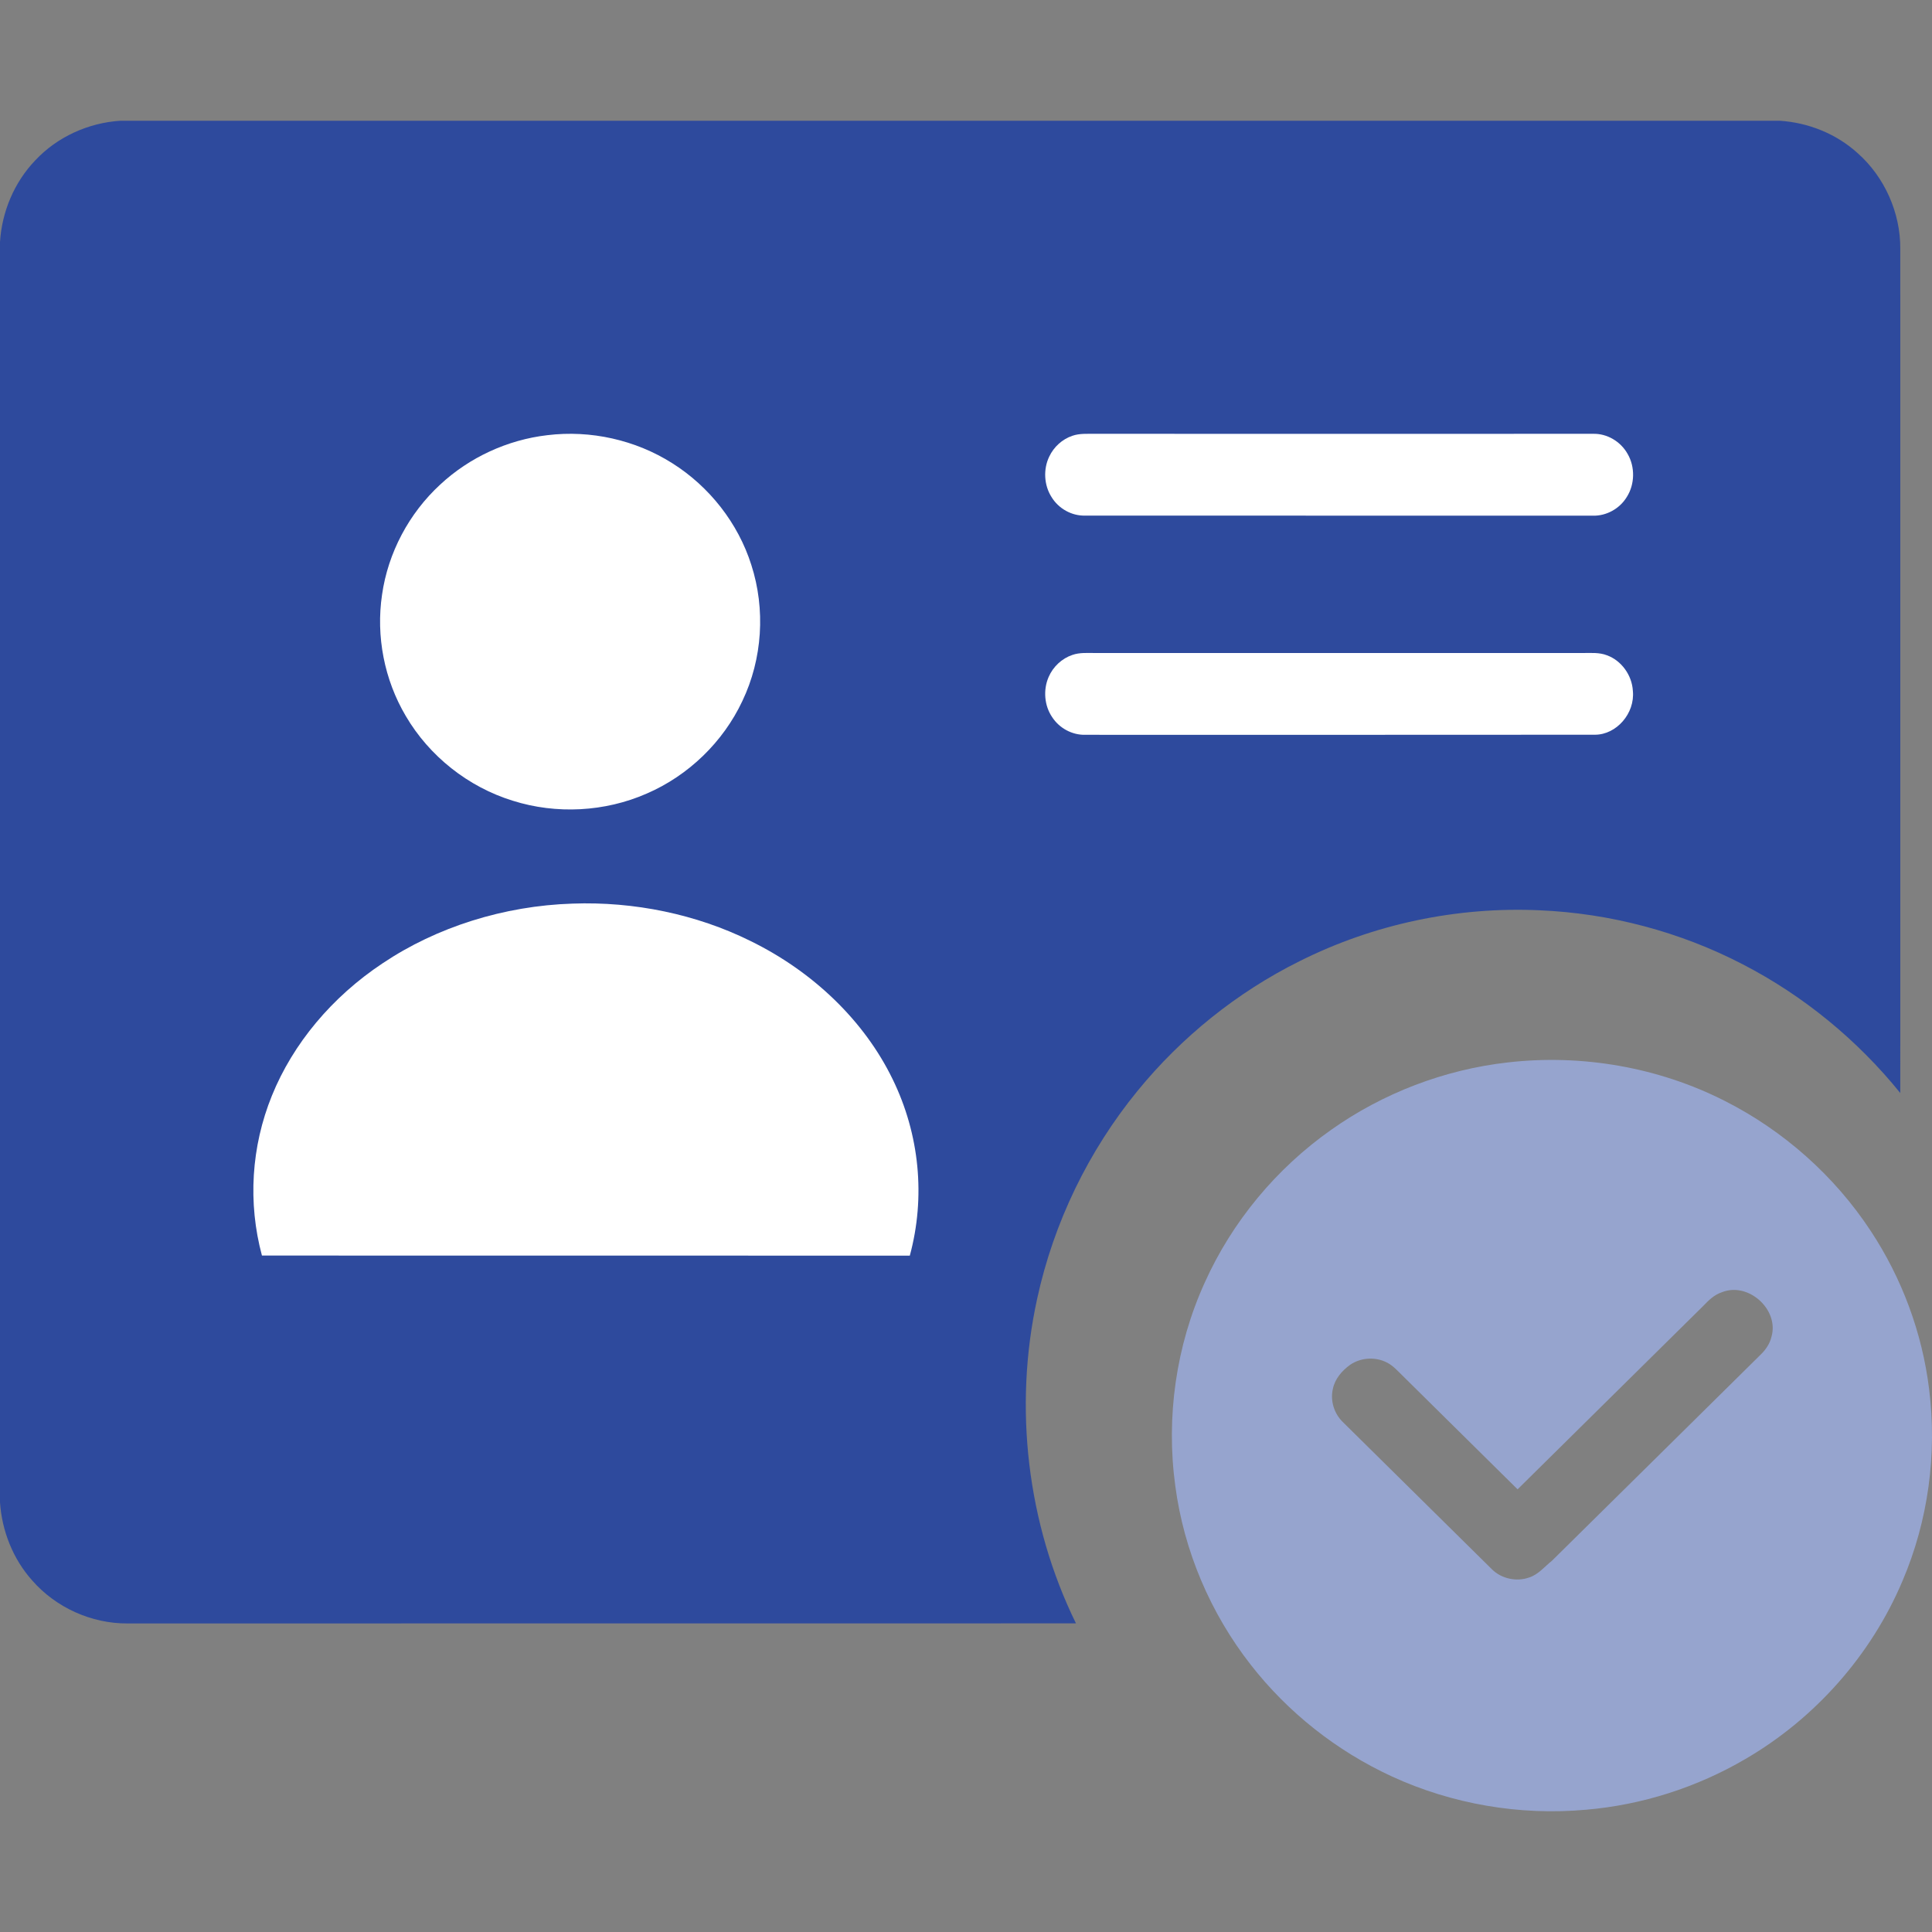
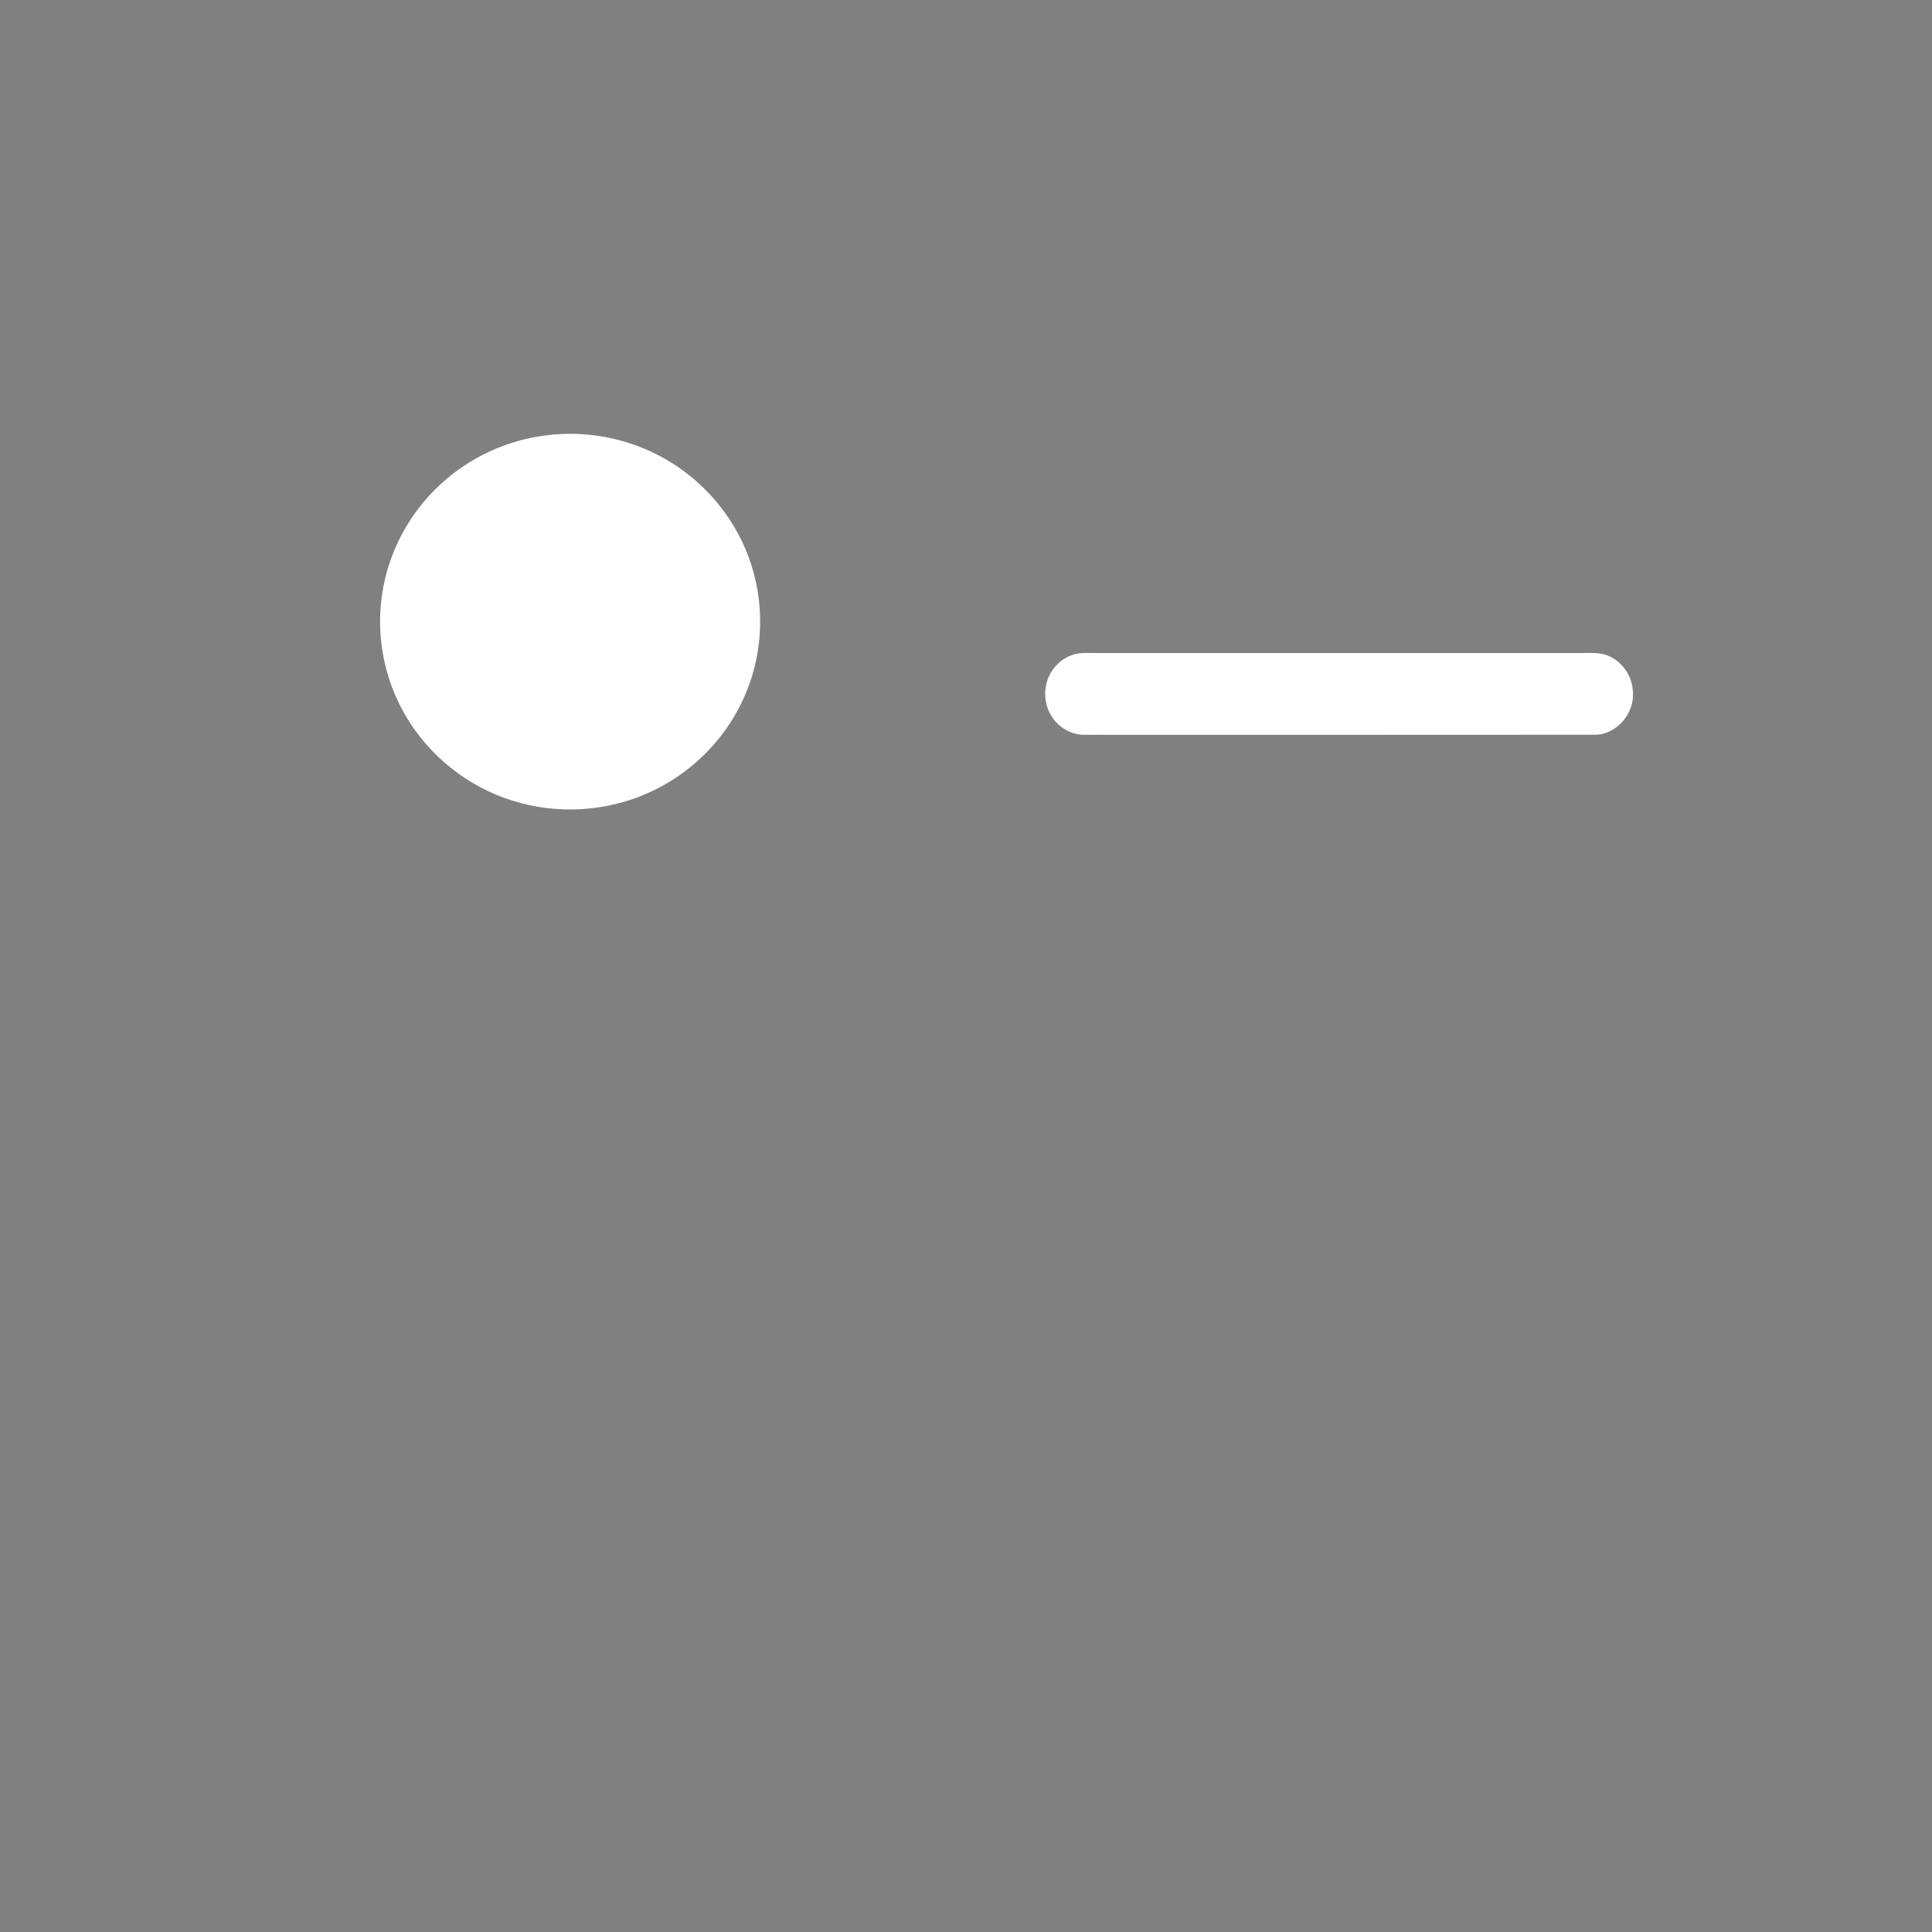
<svg xmlns="http://www.w3.org/2000/svg" width="24px" height="24px" viewBox="0 0 24 24" version="1.1">
  <rect x="0" y="0" width="24" height="24" fill="#808080" stroke="none" />
  <title>kyc认证</title>
  <g id="kyc认证" stroke="none" stroke-width="1" fill="none" fill-rule="evenodd">
    <g id="编组" transform="translate(0, 1.5)" fill-rule="nonzero">
-       <path d="M22.109,0 C22.464,0.023 22.812,0.162 23.077,0.403 C23.411,0.699 23.609,1.143 23.606,1.591 C23.606,5.087 23.607,8.583 23.606,12.078 C23.072,11.417 22.402,10.868 21.649,10.479 C20.87,10.075 20.002,9.845 19.126,9.808 C18.099,9.761 17.062,9.979 16.142,10.441 C15.368,10.826 14.679,11.38 14.131,12.051 C13.521,12.797 13.089,13.689 12.884,14.633 C12.589,15.981 12.759,17.428 13.366,18.666 C9.438,18.667 5.51,18.667 1.581,18.667 C1.136,18.669 0.694,18.47 0.4,18.133 C0.162,17.867 0.024,17.519 0,17.163 L0,1.507 C0.023,1.131 0.177,0.764 0.438,0.492 C0.711,0.2 1.097,0.026 1.494,0 L22.109,0 Z" id="路径" fill="#2E4A9D" />
      <path d="M6.799,3.906 C6.305,3.963 5.831,4.182 5.469,4.519 C5.08,4.877 4.82,5.368 4.746,5.887 C4.669,6.404 4.774,6.944 5.041,7.395 C5.332,7.892 5.815,8.276 6.37,8.447 C6.911,8.618 7.515,8.586 8.034,8.358 C8.553,8.134 8.984,7.716 9.222,7.208 C9.472,6.685 9.511,6.068 9.333,5.517 C9.169,4.999 8.813,4.545 8.351,4.254 C7.895,3.965 7.336,3.84 6.799,3.906" id="路径" fill="#FFFFFF" />
-       <path d="M13.32,3.914 C13.196,3.956 13.091,4.051 13.034,4.172 C12.958,4.329 12.969,4.526 13.061,4.672 C13.15,4.82 13.315,4.91 13.481,4.905 C15.583,4.906 17.686,4.906 19.788,4.906 C19.955,4.91 20.12,4.82 20.209,4.673 C20.309,4.516 20.313,4.3 20.219,4.139 C20.132,3.983 19.962,3.884 19.789,3.889 C17.727,3.89 15.666,3.889 13.604,3.889 C13.509,3.89 13.411,3.882 13.32,3.914" id="路径" fill="#FFFFFF" />
      <path d="M13.321,6.636 C13.192,6.679 13.081,6.782 13.026,6.911 C12.957,7.07 12.973,7.266 13.07,7.408 C13.16,7.547 13.32,7.632 13.481,7.628 C15.591,7.628 17.702,7.629 19.813,7.627 C20.081,7.627 20.312,7.361 20.284,7.082 C20.273,6.886 20.141,6.706 19.964,6.641 C19.868,6.603 19.764,6.612 19.664,6.612 L13.604,6.612 C13.509,6.612 13.412,6.604 13.321,6.636" id="路径" fill="#FFFFFF" />
-       <path d="M4.752,10.467 C4.123,10.885 3.64,11.464 3.378,12.11 C3.12,12.745 3.078,13.443 3.254,14.097 C5.937,14.098 8.62,14.097 11.302,14.098 C11.499,13.372 11.424,12.592 11.088,11.905 C10.738,11.185 10.105,10.571 9.318,10.187 C8.652,9.858 7.878,9.697 7.112,9.725 C6.261,9.752 5.424,10.016 4.752,10.467 Z" id="路径" fill="#FFFFFF" />
-       <path d="M18.729,11.698 C19.65,11.592 20.601,11.757 21.426,12.176 C22.157,12.546 22.788,13.107 23.236,13.787 C23.626,14.377 23.878,15.055 23.964,15.755 C24.065,16.56 23.953,17.392 23.633,18.14 C23.245,19.058 22.55,19.846 21.682,20.351 C21.081,20.703 20.399,20.922 19.703,20.981 C18.88,21.056 18.038,20.912 17.289,20.567 C16.604,20.251 15.998,19.772 15.537,19.18 C15.035,18.538 14.707,17.765 14.6,16.96 C14.483,16.106 14.608,15.219 14.966,14.432 C15.306,13.676 15.855,13.015 16.536,12.535 C17.18,12.079 17.942,11.787 18.729,11.698 M21.389,14.553 C21.296,14.583 21.225,14.653 21.159,14.722 C20.39,15.482 19.622,16.241 18.852,17.001 C18.374,16.529 17.896,16.056 17.417,15.583 C17.358,15.525 17.301,15.461 17.225,15.424 C17.083,15.352 16.903,15.364 16.772,15.454 C16.67,15.527 16.582,15.63 16.557,15.755 C16.523,15.902 16.574,16.063 16.684,16.168 C17.301,16.777 17.917,17.386 18.534,17.995 C18.652,18.112 18.839,18.152 18.996,18.096 C19.111,18.059 19.187,17.961 19.278,17.889 C20.143,17.037 21.005,16.182 21.869,15.33 C21.934,15.268 21.986,15.192 22.006,15.105 C22.103,14.769 21.719,14.42 21.389,14.553 L21.389,14.553 Z" id="形状" fill="#96A4CE" />
    </g>
  </g>
</svg>